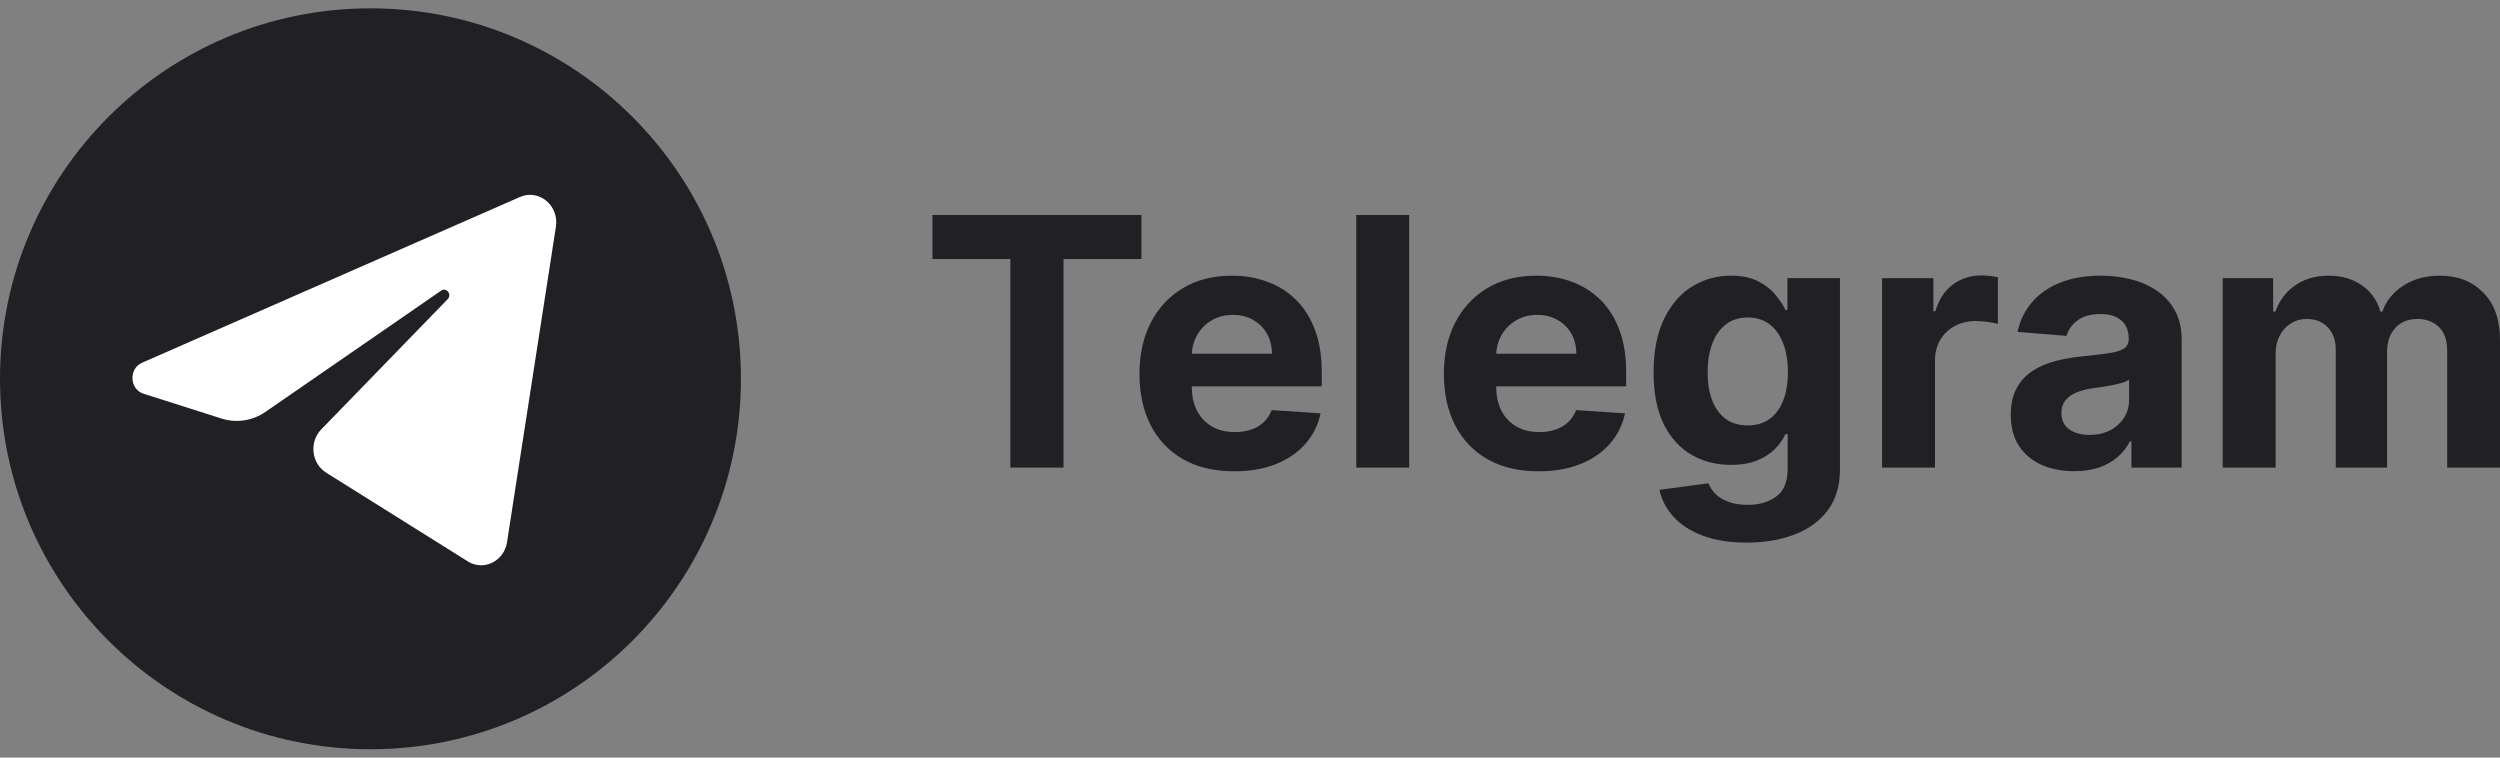
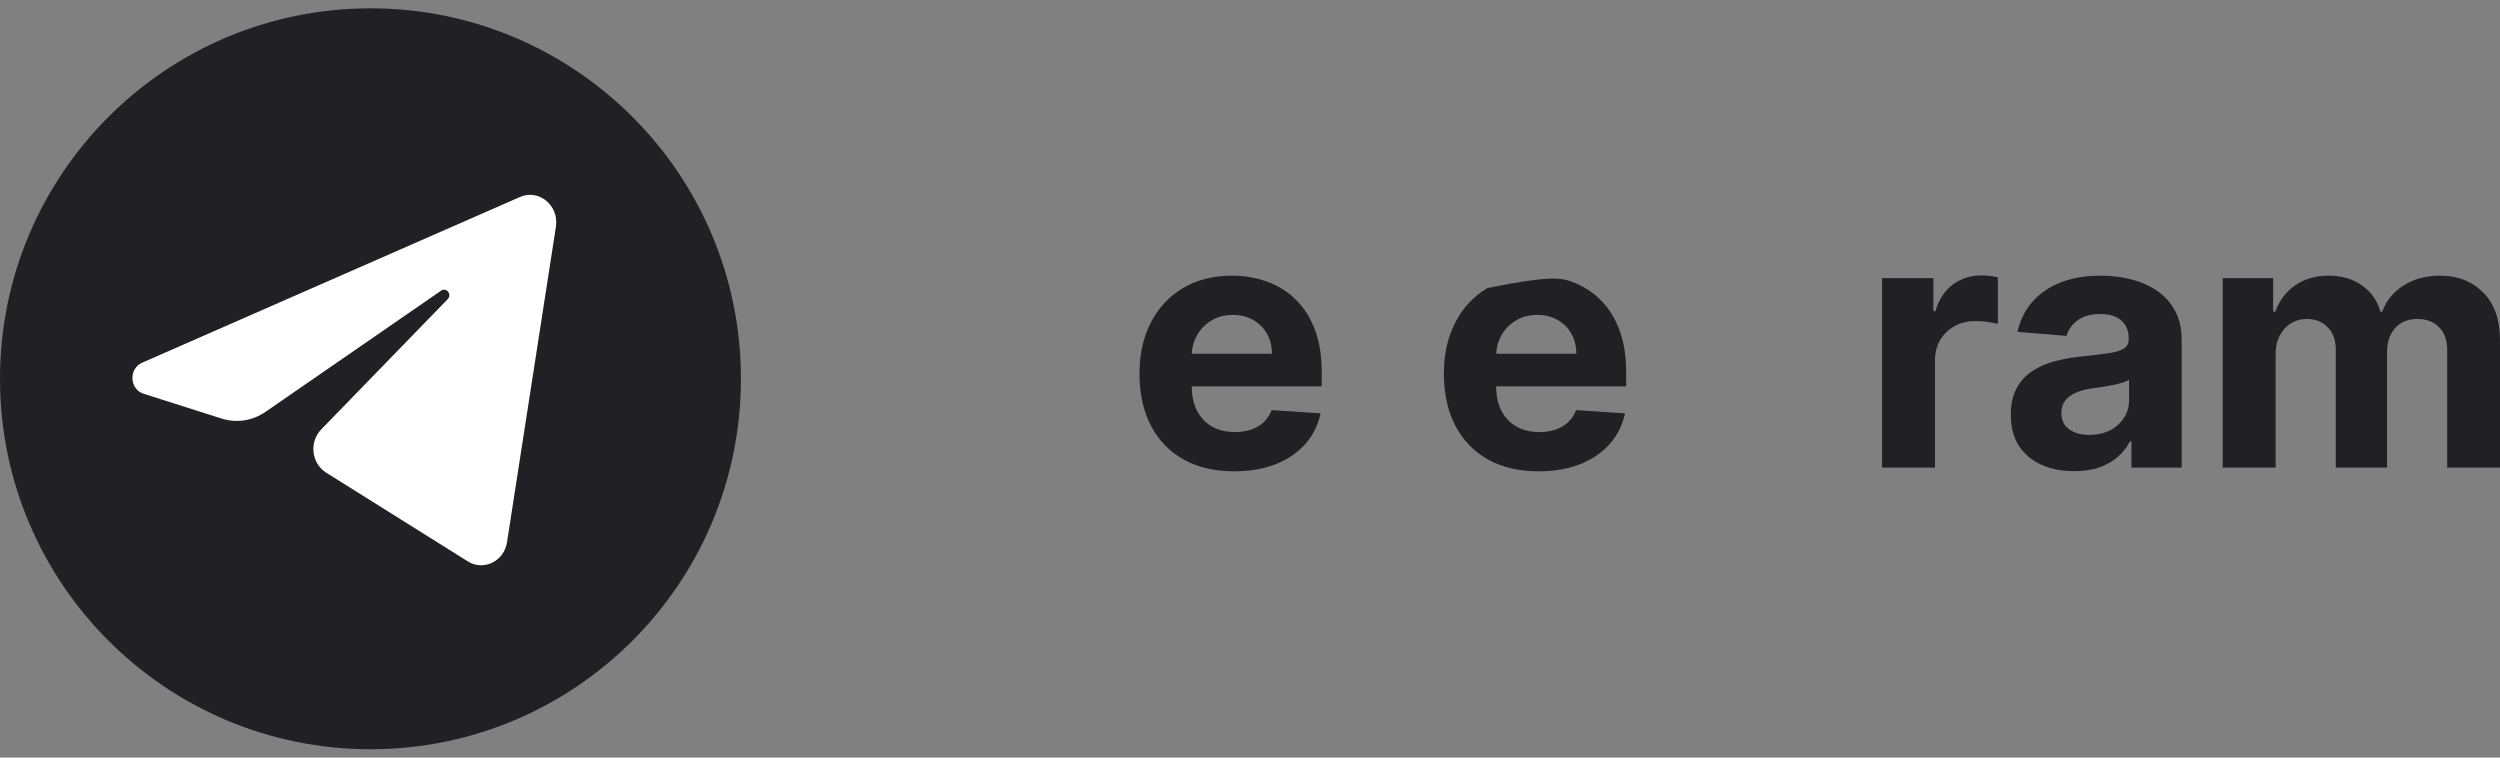
<svg xmlns="http://www.w3.org/2000/svg" width="132" height="40" viewBox="0 0 132 40" fill="none">
  <rect x="0" y="0" width="132" height="40" fill="#808080" stroke="none" />
  <path d="M19.561 39.56C30.363 39.56 39.121 30.803 39.121 20C39.121 9.197 30.363 0.44 19.561 0.44C8.758 0.44 0 9.197 0 20C0 30.803 8.758 39.56 19.561 39.56Z" fill="#212025" />
-   <path d="M49.234 13.676V11.351H60.267V13.676H56.154V24.689H53.347V13.676H49.234Z" fill="#212025" />
  <path d="M65.163 24.885C64.126 24.885 63.234 24.676 62.486 24.259C61.743 23.838 61.17 23.244 60.768 22.475C60.365 21.702 60.164 20.788 60.164 19.733C60.164 18.704 60.365 17.801 60.768 17.024C61.17 16.246 61.736 15.641 62.467 15.207C63.201 14.772 64.063 14.555 65.051 14.555C65.716 14.555 66.335 14.662 66.907 14.874C67.485 15.083 67.988 15.398 68.416 15.819C68.849 16.24 69.186 16.77 69.427 17.408C69.667 18.042 69.787 18.784 69.787 19.635V20.397H61.279V18.678H67.157C67.157 18.279 67.069 17.925 66.894 17.616C66.719 17.308 66.477 17.067 66.166 16.893C65.86 16.715 65.504 16.626 65.097 16.626C64.673 16.626 64.297 16.724 63.969 16.919C63.645 17.11 63.392 17.369 63.208 17.695C63.024 18.016 62.93 18.374 62.926 18.769V20.404C62.926 20.899 63.018 21.326 63.201 21.687C63.389 22.047 63.654 22.325 63.995 22.521C64.336 22.716 64.741 22.814 65.209 22.814C65.519 22.814 65.803 22.77 66.061 22.683C66.319 22.597 66.54 22.466 66.724 22.293C66.907 22.119 67.047 21.906 67.144 21.654L69.728 21.824C69.597 22.44 69.328 22.979 68.921 23.439C68.519 23.895 67.999 24.251 67.36 24.507C66.726 24.759 65.993 24.885 65.163 24.885Z" fill="#212025" />
-   <path d="M74.405 11.351V24.689H71.611V11.351H74.405Z" fill="#212025" />
-   <path d="M81.236 24.885C80.199 24.885 79.307 24.676 78.559 24.259C77.816 23.838 77.243 23.244 76.841 22.475C76.438 21.702 76.237 20.788 76.237 19.733C76.237 18.704 76.438 17.801 76.841 17.024C77.243 16.246 77.809 15.641 78.54 15.207C79.274 14.772 80.136 14.555 81.124 14.555C81.789 14.555 82.408 14.662 82.981 14.874C83.558 15.083 84.061 15.398 84.489 15.819C84.922 16.24 85.259 16.77 85.499 17.408C85.74 18.042 85.86 18.784 85.86 19.635V20.397H77.352V18.678H83.23C83.23 18.279 83.142 17.925 82.967 17.616C82.793 17.308 82.55 17.067 82.239 16.893C81.933 16.715 81.577 16.626 81.17 16.626C80.746 16.626 80.37 16.724 80.042 16.919C79.718 17.11 79.465 17.369 79.281 17.695C79.097 18.016 79.003 18.374 78.999 18.769V20.404C78.999 20.899 79.091 21.326 79.274 21.687C79.462 22.047 79.727 22.325 80.068 22.521C80.409 22.716 80.814 22.814 81.282 22.814C81.592 22.814 81.876 22.77 82.134 22.683C82.392 22.597 82.613 22.466 82.797 22.293C82.981 22.119 83.121 21.906 83.217 21.654L85.801 21.824C85.67 22.44 85.401 22.979 84.994 23.439C84.592 23.895 84.072 24.251 83.433 24.507C82.799 24.759 82.067 24.885 81.236 24.885Z" fill="#212025" />
-   <path d="M92.223 28.649C91.318 28.649 90.542 28.526 89.894 28.278C89.252 28.035 88.74 27.703 88.36 27.282C87.979 26.86 87.732 26.387 87.618 25.862L90.203 25.517C90.282 25.716 90.406 25.903 90.577 26.077C90.747 26.25 90.972 26.389 91.252 26.494C91.537 26.602 91.882 26.656 92.289 26.656C92.897 26.656 93.397 26.509 93.791 26.213C94.189 25.922 94.388 25.434 94.388 24.748V22.918H94.27C94.147 23.196 93.964 23.458 93.719 23.706C93.474 23.953 93.159 24.155 92.774 24.312C92.389 24.468 91.93 24.546 91.397 24.546C90.64 24.546 89.951 24.372 89.33 24.025C88.714 23.673 88.222 23.137 87.855 22.416C87.492 21.691 87.31 20.775 87.31 19.668C87.31 18.535 87.496 17.588 87.868 16.828C88.239 16.068 88.734 15.5 89.35 15.122C89.971 14.744 90.651 14.555 91.39 14.555C91.954 14.555 92.427 14.651 92.807 14.842C93.188 15.028 93.494 15.263 93.725 15.545C93.962 15.823 94.143 16.097 94.27 16.366H94.375V14.685H97.15V24.787C97.15 25.638 96.94 26.35 96.52 26.923C96.1 27.497 95.518 27.926 94.775 28.213C94.036 28.504 93.185 28.649 92.223 28.649ZM92.282 22.462C92.733 22.462 93.113 22.351 93.424 22.13C93.739 21.904 93.979 21.583 94.145 21.166C94.316 20.745 94.401 20.241 94.401 19.655C94.401 19.069 94.318 18.561 94.152 18.131C93.986 17.697 93.745 17.36 93.43 17.121C93.115 16.883 92.733 16.763 92.282 16.763C91.823 16.763 91.436 16.887 91.121 17.134C90.806 17.378 90.568 17.716 90.406 18.15C90.244 18.585 90.163 19.086 90.163 19.655C90.163 20.232 90.244 20.732 90.406 21.153C90.572 21.57 90.811 21.893 91.121 22.123C91.436 22.349 91.823 22.462 92.282 22.462Z" fill="#212025" />
+   <path d="M81.236 24.885C80.199 24.885 79.307 24.676 78.559 24.259C77.816 23.838 77.243 23.244 76.841 22.475C76.438 21.702 76.237 20.788 76.237 19.733C76.237 18.704 76.438 17.801 76.841 17.024C77.243 16.246 77.809 15.641 78.54 15.207C81.789 14.555 82.408 14.662 82.981 14.874C83.558 15.083 84.061 15.398 84.489 15.819C84.922 16.24 85.259 16.77 85.499 17.408C85.74 18.042 85.86 18.784 85.86 19.635V20.397H77.352V18.678H83.23C83.23 18.279 83.142 17.925 82.967 17.616C82.793 17.308 82.55 17.067 82.239 16.893C81.933 16.715 81.577 16.626 81.17 16.626C80.746 16.626 80.37 16.724 80.042 16.919C79.718 17.11 79.465 17.369 79.281 17.695C79.097 18.016 79.003 18.374 78.999 18.769V20.404C78.999 20.899 79.091 21.326 79.274 21.687C79.462 22.047 79.727 22.325 80.068 22.521C80.409 22.716 80.814 22.814 81.282 22.814C81.592 22.814 81.876 22.77 82.134 22.683C82.392 22.597 82.613 22.466 82.797 22.293C82.981 22.119 83.121 21.906 83.217 21.654L85.801 21.824C85.67 22.44 85.401 22.979 84.994 23.439C84.592 23.895 84.072 24.251 83.433 24.507C82.799 24.759 82.067 24.885 81.236 24.885Z" fill="#212025" />
  <path d="M99.373 24.689V14.685H102.083V16.431H102.188C102.371 15.81 102.68 15.341 103.112 15.024C103.545 14.703 104.044 14.542 104.608 14.542C104.748 14.542 104.899 14.551 105.061 14.568C105.223 14.586 105.365 14.61 105.487 14.64V17.102C105.356 17.063 105.174 17.028 104.943 16.998C104.711 16.967 104.499 16.952 104.306 16.952C103.895 16.952 103.528 17.041 103.204 17.219C102.885 17.393 102.631 17.636 102.443 17.948C102.26 18.261 102.168 18.622 102.168 19.03V24.689H99.373Z" fill="#212025" />
  <path d="M109.516 24.878C108.874 24.878 108.301 24.767 107.798 24.546C107.295 24.32 106.897 23.988 106.604 23.55C106.315 23.107 106.171 22.555 106.171 21.895C106.171 21.34 106.274 20.873 106.479 20.495C106.685 20.117 106.965 19.813 107.319 19.583C107.673 19.353 108.075 19.179 108.526 19.062C108.981 18.945 109.457 18.863 109.956 18.815C110.542 18.754 111.014 18.698 111.373 18.645C111.731 18.589 111.992 18.506 112.153 18.398C112.315 18.289 112.396 18.129 112.396 17.916V17.877C112.396 17.464 112.265 17.145 112.003 16.919C111.745 16.694 111.377 16.581 110.901 16.581C110.398 16.581 109.997 16.692 109.7 16.913C109.403 17.13 109.206 17.404 109.11 17.734L106.525 17.525C106.656 16.917 106.914 16.392 107.299 15.949C107.684 15.502 108.18 15.159 108.788 14.92C109.401 14.677 110.109 14.555 110.914 14.555C111.473 14.555 112.009 14.62 112.521 14.751C113.037 14.881 113.494 15.083 113.892 15.356C114.294 15.63 114.611 15.982 114.843 16.411C115.075 16.837 115.191 17.347 115.191 17.942V24.689H112.54V23.302H112.462C112.3 23.615 112.083 23.89 111.812 24.129C111.541 24.364 111.215 24.548 110.835 24.683C110.454 24.813 110.015 24.878 109.516 24.878ZM110.317 22.963C110.728 22.963 111.091 22.883 111.406 22.723C111.721 22.558 111.968 22.336 112.147 22.058C112.326 21.78 112.416 21.465 112.416 21.114V20.052C112.328 20.109 112.208 20.161 112.055 20.209C111.906 20.252 111.738 20.293 111.55 20.332C111.362 20.367 111.174 20.399 110.986 20.43C110.798 20.456 110.627 20.48 110.474 20.502C110.146 20.549 109.86 20.625 109.615 20.73C109.37 20.834 109.18 20.975 109.044 21.153C108.909 21.326 108.841 21.544 108.841 21.804C108.841 22.182 108.979 22.471 109.254 22.67C109.534 22.866 109.888 22.963 110.317 22.963Z" fill="#212025" />
  <path d="M117.359 24.689V14.685H120.022V16.451H120.14C120.35 15.864 120.7 15.402 121.19 15.063C121.679 14.725 122.265 14.555 122.948 14.555C123.639 14.555 124.227 14.727 124.712 15.07C125.198 15.408 125.521 15.869 125.683 16.451H125.788C125.993 15.877 126.365 15.419 126.903 15.076C127.445 14.729 128.086 14.555 128.825 14.555C129.765 14.555 130.528 14.853 131.114 15.447C131.705 16.038 132 16.876 132 17.962V24.689H129.212V18.509C129.212 17.953 129.063 17.536 128.766 17.258C128.469 16.98 128.097 16.841 127.651 16.841C127.144 16.841 126.748 17.002 126.464 17.323C126.179 17.64 126.037 18.059 126.037 18.58V24.689H123.328V18.45C123.328 17.959 123.186 17.569 122.902 17.278C122.622 16.987 122.252 16.841 121.793 16.841C121.483 16.841 121.203 16.919 120.953 17.076C120.708 17.228 120.514 17.443 120.37 17.721C120.225 17.994 120.153 18.315 120.153 18.684V24.689H117.359Z" fill="#212025" />
  <path d="M29.352 11.975C29.526 10.85 28.455 9.962 27.453 10.401L7.503 19.151C6.785 19.466 6.837 20.553 7.582 20.79L11.697 22.099C12.482 22.349 13.332 22.22 14.018 21.746L23.294 15.345C23.573 15.152 23.878 15.549 23.639 15.795L16.962 22.672C16.314 23.339 16.443 24.469 17.222 24.957L24.698 29.64C25.536 30.166 26.615 29.638 26.771 28.626L29.352 11.975Z" fill="white" />
</svg>